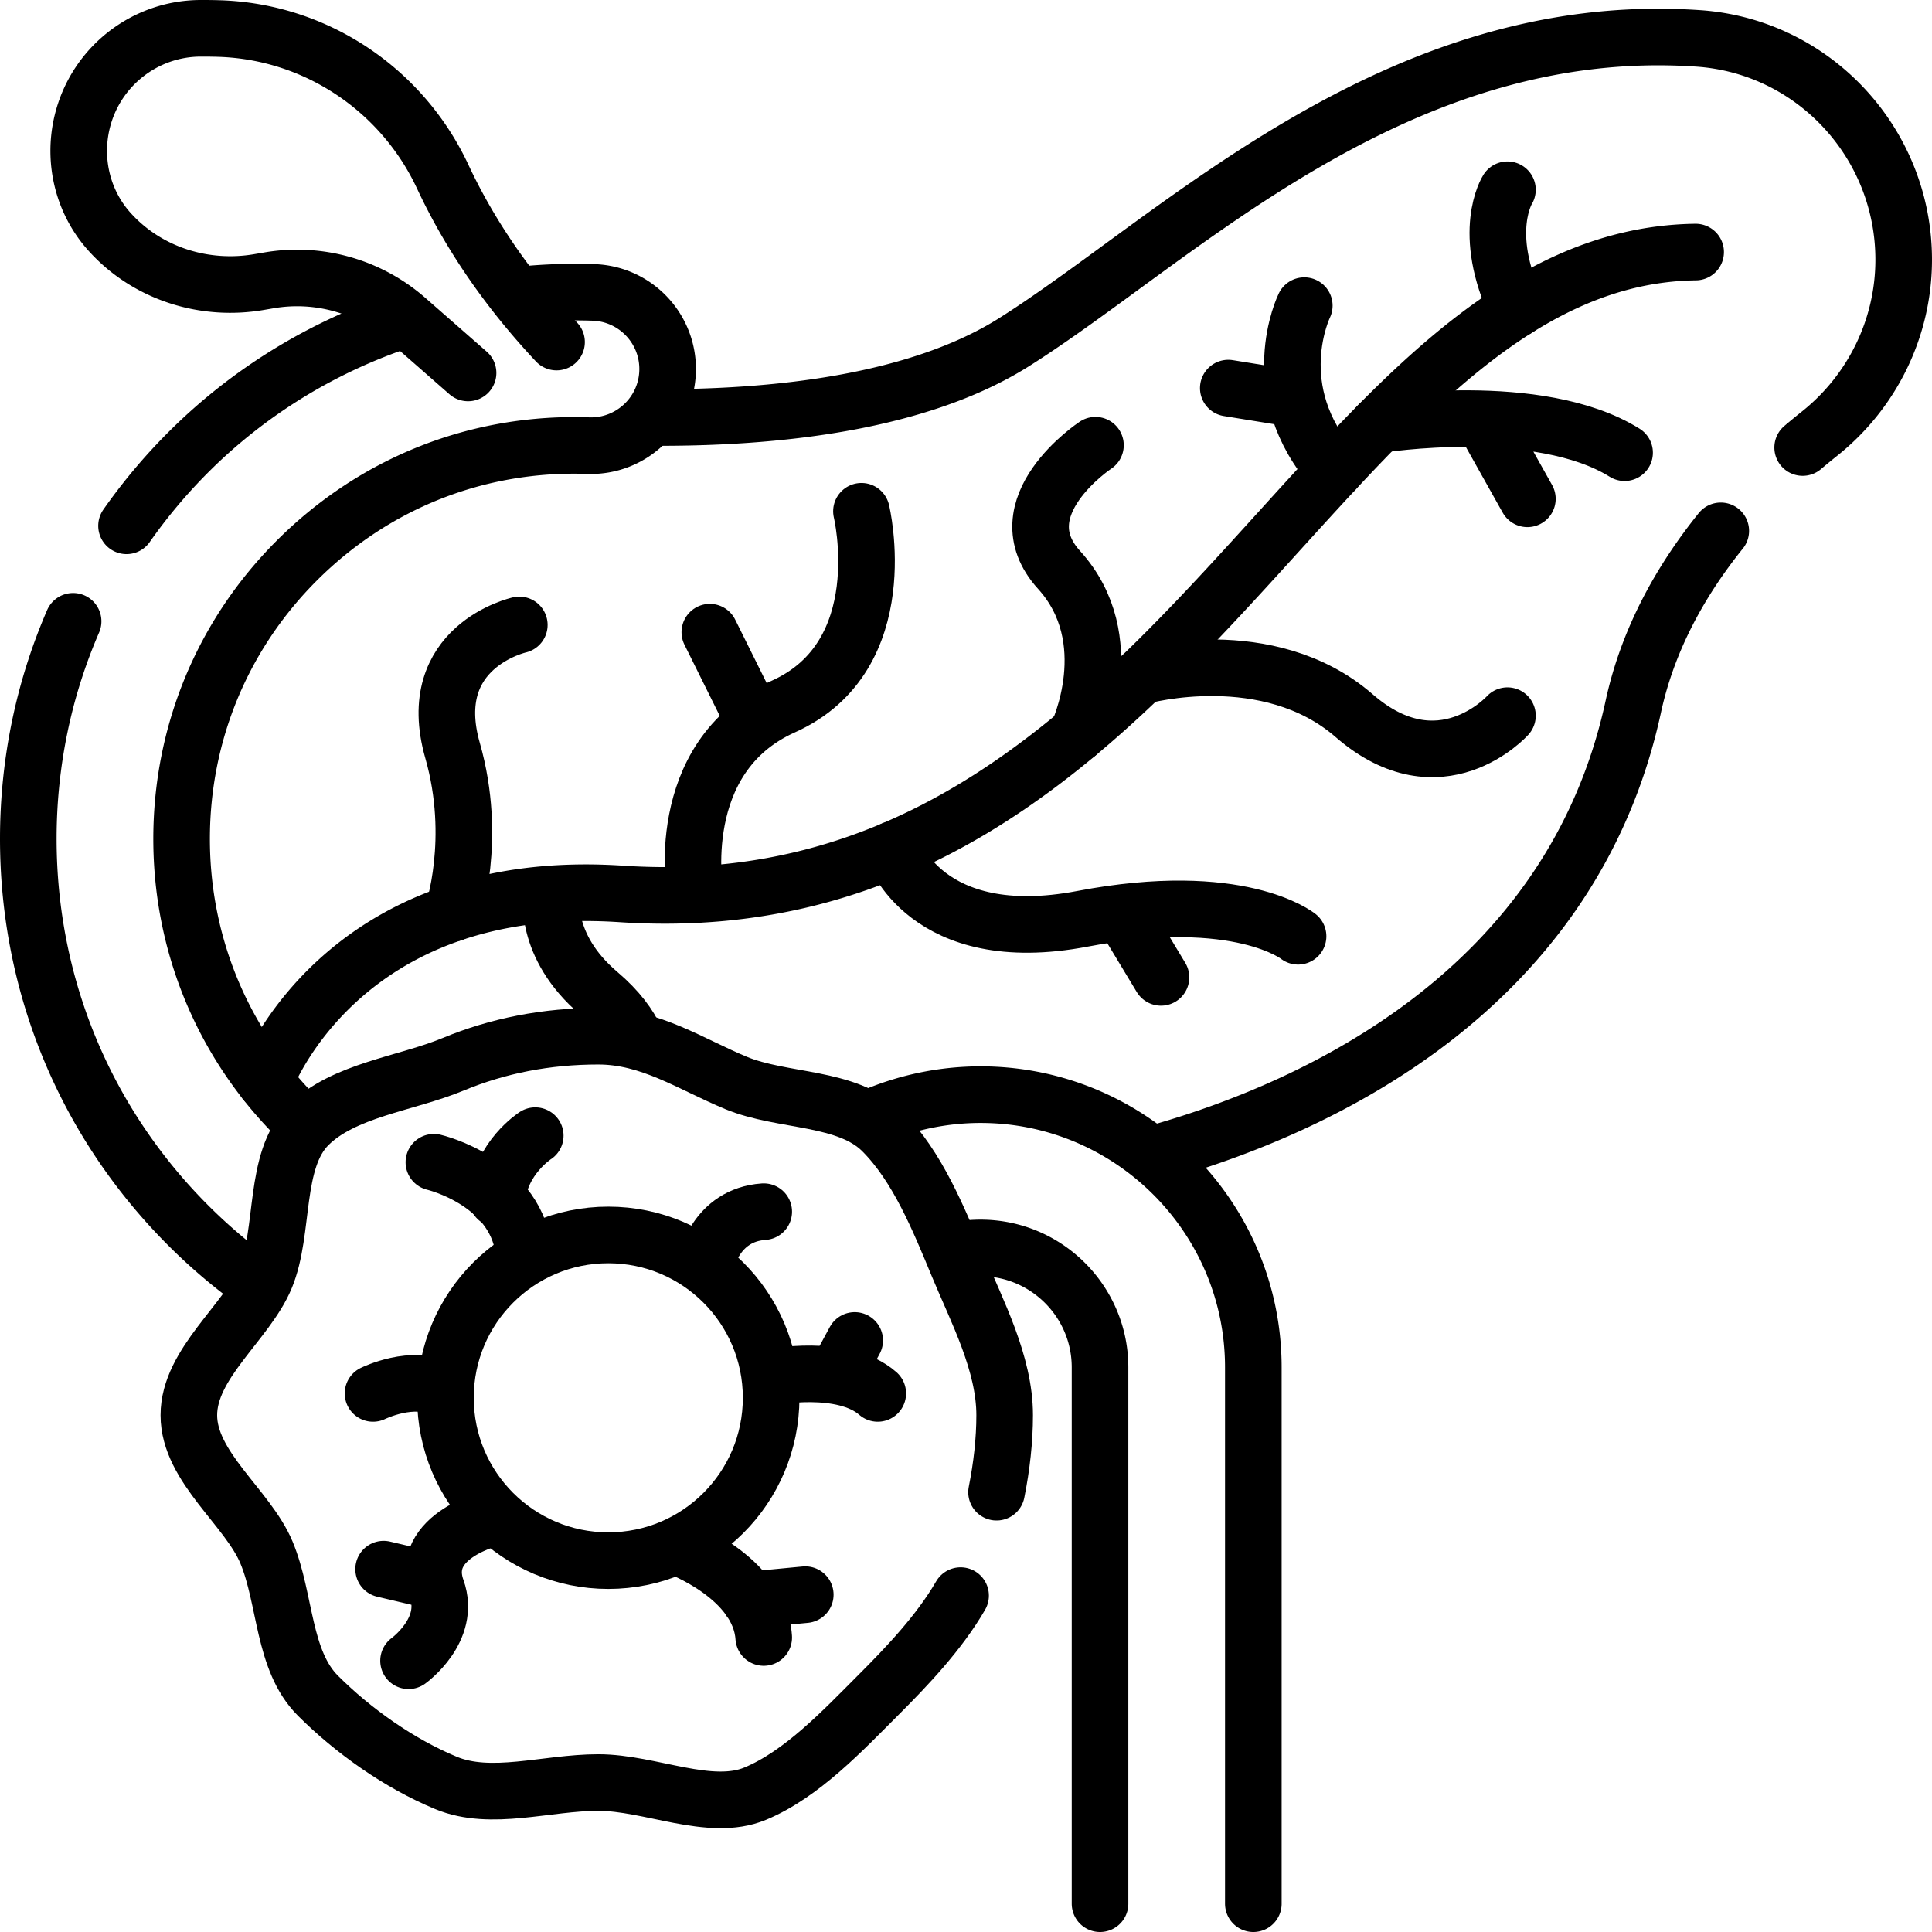
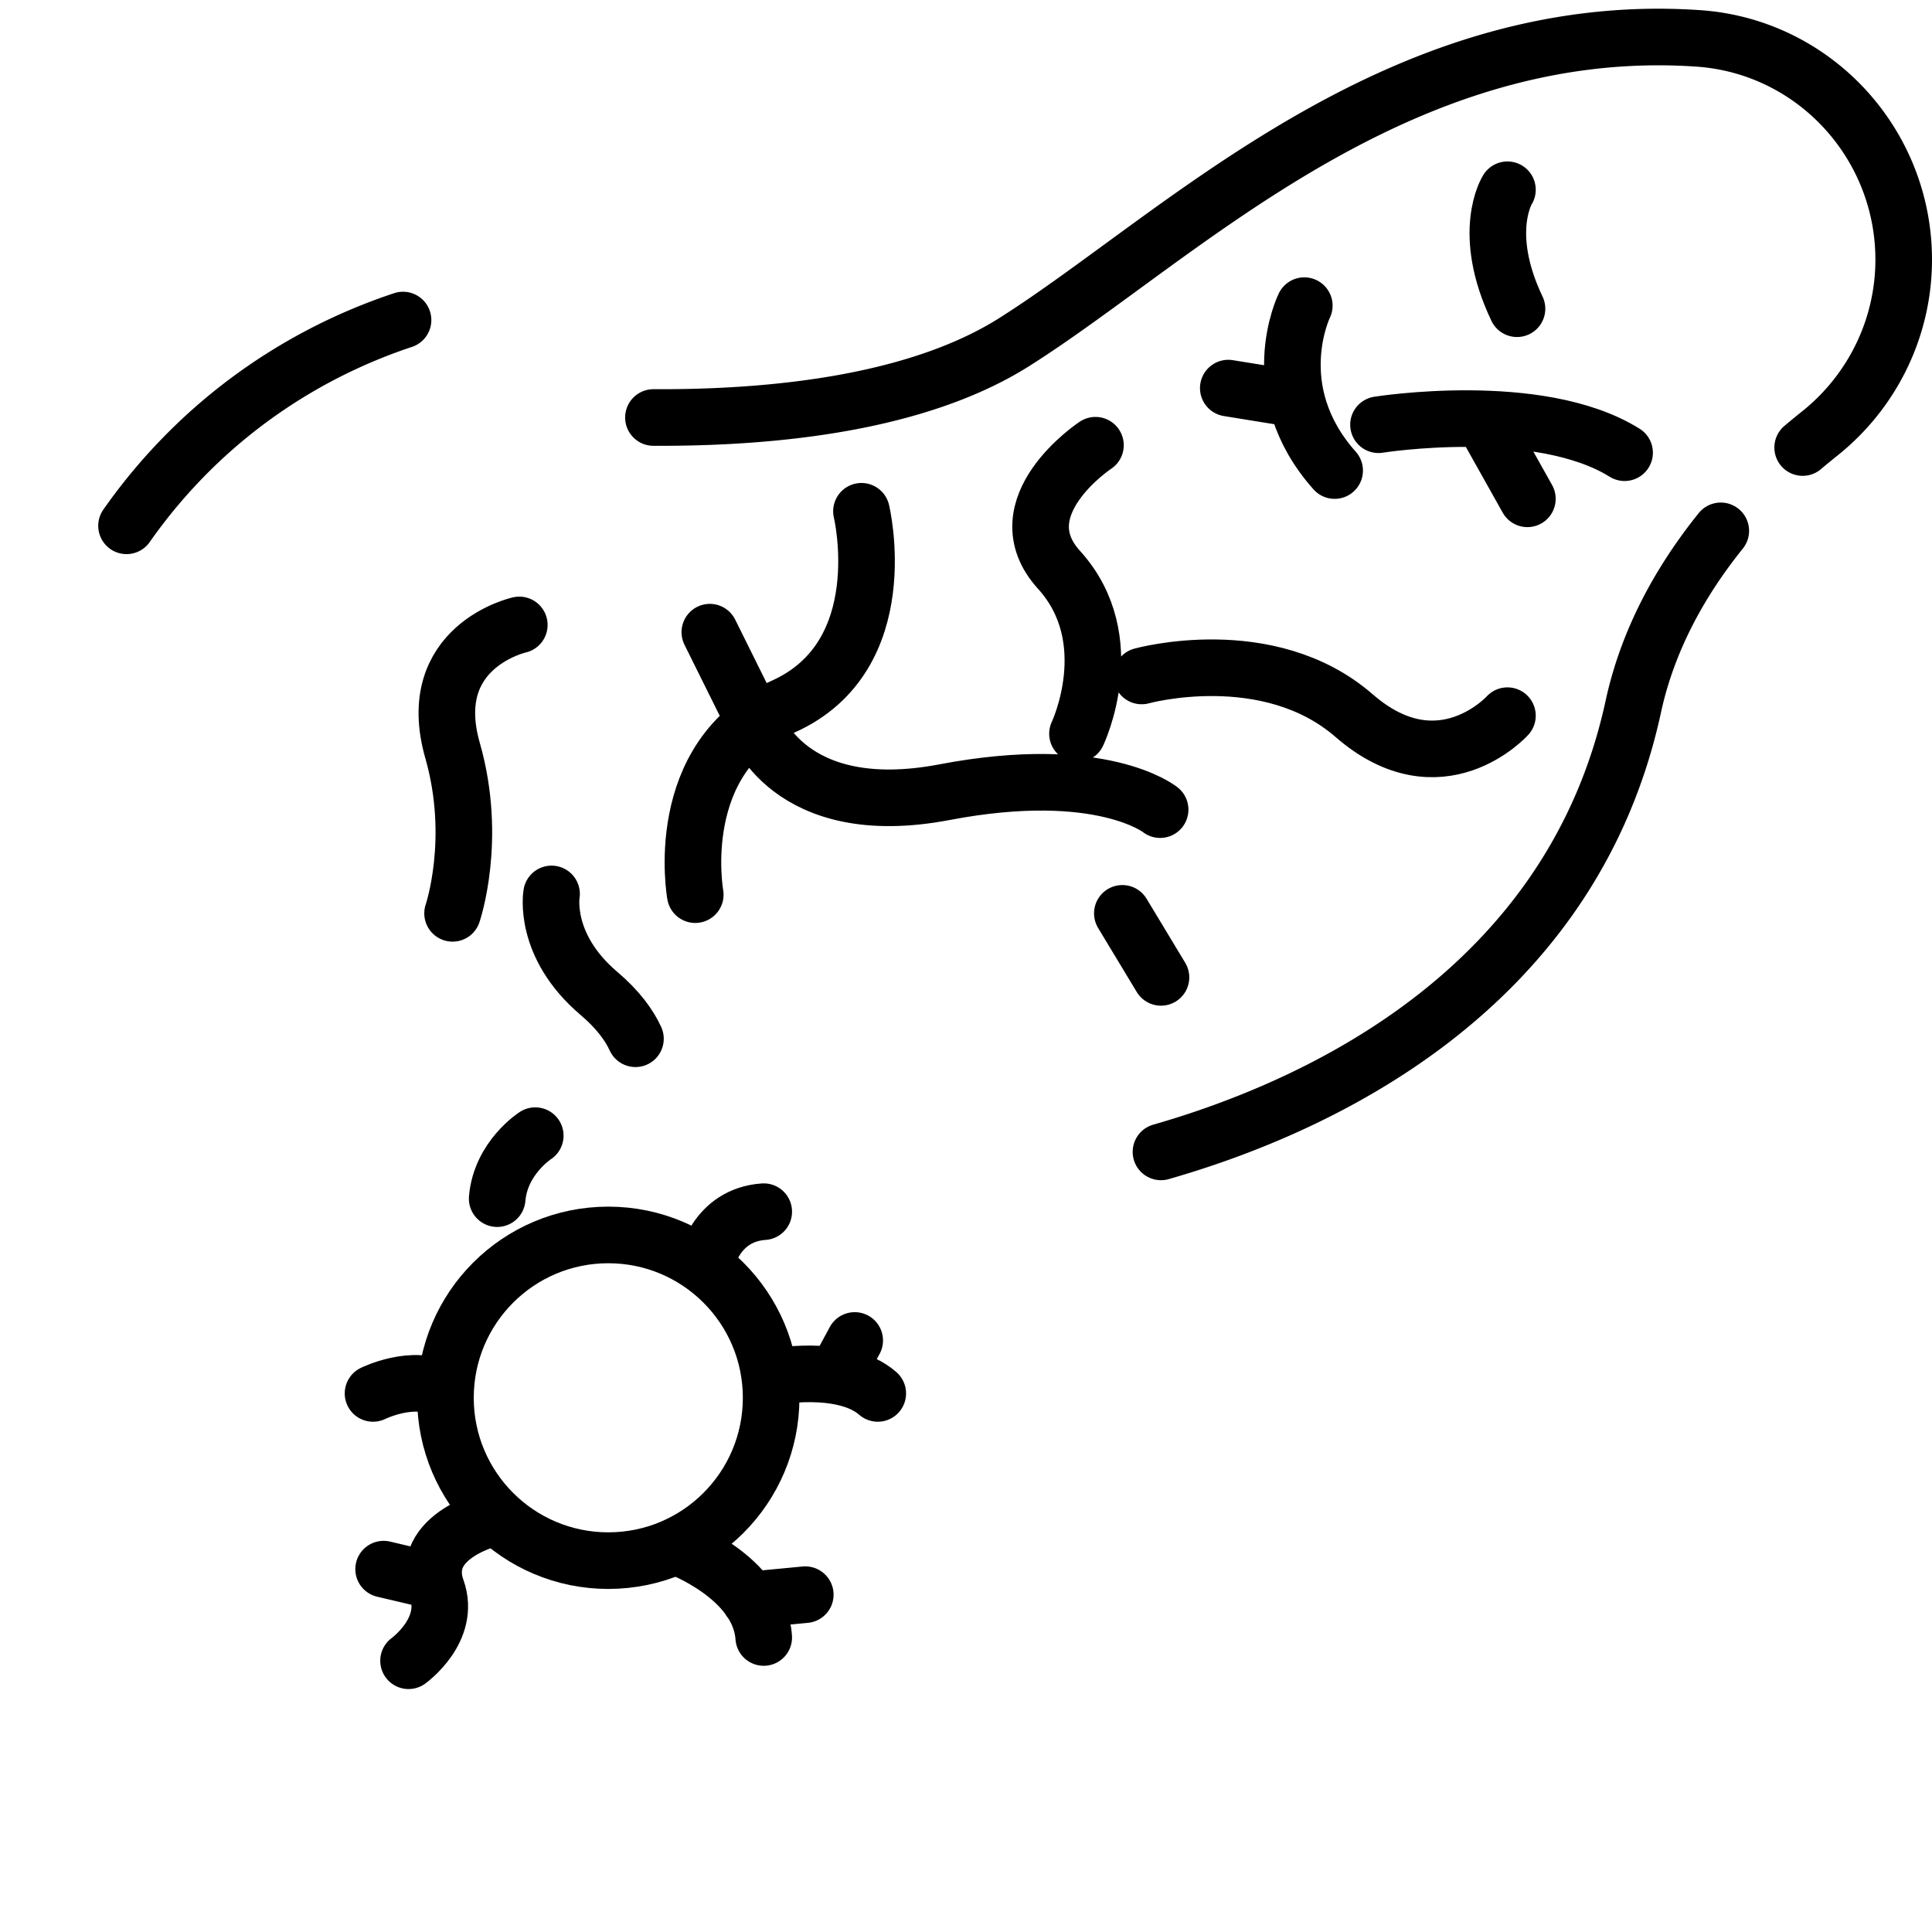
<svg xmlns="http://www.w3.org/2000/svg" version="1.1" width="512" height="512" x="0" y="0" viewBox="0 0 512 512" style="enable-background:new 0 0 512 512" xml:space="preserve" class="">
  <g>
    <path d="M307.672 305.263c40.549-11.607 108.738-42.121 125.174-118.026 3.939-18.191 12.89-33.784 23.176-46.556M477.726 118.599a186.696 186.696 0 0 1 4.422-3.634c14.083-11.196 22.351-28.15 22.351-46.141v0c0-30.791-23.74-56.554-54.459-58.652-80.55-5.5-138.001 53.169-181.249 80.478-25.625 16.18-63.548 20.155-95.623 19.99M106.806 84.816c-21.249 7.049-40.832 18.966-56.901 35.034a146.366 146.366 0 0 0-16.372 19.493" style="stroke-width:15;stroke-linecap:round;stroke-linejoin:round;stroke-miterlimit:10;" fill="none" stroke="#000000" stroke-width="15" stroke-linecap="round" stroke-linejoin="round" stroke-miterlimit="10" data-original="#000000" class="" />
-     <path d="M80.265 297.64a106.752 106.752 0 0 1-1.633-1.598C58.96 276.37 48.125 250.184 48.125 222.31c0-27.875 10.834-54.061 30.507-73.732 20.647-20.646 48.078-31.498 77.293-30.479 11.208.366 20.61-8.4 20.991-19.612.381-11.212-8.4-20.61-19.612-20.991a143.833 143.833 0 0 0-18.561.577M332.146 504.5V362.374c0-39.857-32.426-72.282-72.283-72.282a72.588 72.588 0 0 0-27.248 5.329" style="stroke-width:15;stroke-linecap:round;stroke-linejoin:round;stroke-miterlimit:10;" fill="none" stroke="#000000" stroke-width="15" stroke-linecap="round" stroke-linejoin="round" stroke-miterlimit="10" data-original="#000000" class="" />
-     <path d="M254.695 331.139a31.909 31.909 0 0 1 5.168-.422c17.456 0 31.657 14.201 31.657 31.657V504.5M19.373 164.654C11.594 182.608 7.5 202.14 7.5 222.31c0 38.726 15.06 75.114 42.405 102.459a144.627 144.627 0 0 0 17.616 15.005M147.488 90.65c-12.572-13.412-22.792-28.062-30.165-43.84C106.488 23.621 83.579 8.323 57.995 7.561a140.627 140.627 0 0 0-4.952-.059c-14.85.087-27.727 10.305-31.248 24.732h0c-2.562 10.497.211 21.643 7.564 29.561.13.14.261.28.393.419 9.93 10.468 24.628 14.971 38.85 12.542l2.711-.463a44.083 44.083 0 0 1 36.475 10.3l16.251 14.241M70.25 286.592s19.771-54.658 94.413-49.691C311.872 246.696 350.277 68.118 449.36 66.797" style="stroke-width:15;stroke-linecap:round;stroke-linejoin:round;stroke-miterlimit:10;" fill="none" stroke="#000000" stroke-width="15" stroke-linecap="round" stroke-linejoin="round" stroke-miterlimit="10" data-original="#000000" class="" />
-     <path d="M137.623 165.613s-25.584 5.669-17.688 33.294c6.729 23.544 0 43.14 0 43.14M146.168 236.901s-2.423 13.644 12.55 26.357c5.147 4.37 8.067 8.493 9.684 12.022M184.253 237.092s-6.6-36.424 23.345-49.855 20.697-51.743 20.697-51.743M188.112 167.531l11.945 24.076M236.613 225.164s8.637 26.257 50.251 18.33 57.138 4.624 57.138 4.624M307.672 259.017l-10.239-16.97M290.308 117.989s-24.766 16.376-9.657 33.028c16.782 18.495 4.892 43.429 4.892 43.429M302.553 179.138s33.523-9.296 56.312 10.521c22.789 19.817 40.624 0 40.624 0M345.653 80.998s-10.998 22.344 8.042 43.704M325.507 102.85l18.043 2.919M365.317 112.557s42.428-6.788 65.217 7.414M404.773 132.191l-11.879-21.187M399.488 50.283s-7.157 11.21 2.532 31.531" style="stroke-width:15;stroke-linecap:round;stroke-linejoin:round;stroke-miterlimit:10;" fill="none" stroke="#000000" stroke-width="15" stroke-linecap="round" stroke-linejoin="round" stroke-miterlimit="10" data-original="#000000" class="" />
+     <path d="M137.623 165.613s-25.584 5.669-17.688 33.294c6.729 23.544 0 43.14 0 43.14M146.168 236.901s-2.423 13.644 12.55 26.357c5.147 4.37 8.067 8.493 9.684 12.022M184.253 237.092s-6.6-36.424 23.345-49.855 20.697-51.743 20.697-51.743M188.112 167.531l11.945 24.076s8.637 26.257 50.251 18.33 57.138 4.624 57.138 4.624M307.672 259.017l-10.239-16.97M290.308 117.989s-24.766 16.376-9.657 33.028c16.782 18.495 4.892 43.429 4.892 43.429M302.553 179.138s33.523-9.296 56.312 10.521c22.789 19.817 40.624 0 40.624 0M345.653 80.998s-10.998 22.344 8.042 43.704M325.507 102.85l18.043 2.919M365.317 112.557s42.428-6.788 65.217 7.414M404.773 132.191l-11.879-21.187M399.488 50.283s-7.157 11.21 2.532 31.531" style="stroke-width:15;stroke-linecap:round;stroke-linejoin:round;stroke-miterlimit:10;" fill="none" stroke="#000000" stroke-width="15" stroke-linecap="round" stroke-linejoin="round" stroke-miterlimit="10" data-original="#000000" class="" />
    <circle cx="161.204" cy="370.428" r="43.156" style="stroke-width:15;stroke-linecap:round;stroke-linejoin:round;stroke-miterlimit:10;" fill="none" stroke="#000000" stroke-width="15" stroke-linecap="round" stroke-linejoin="round" stroke-miterlimit="10" data-original="#000000" class="" />
-     <path d="M114.984 308.006s22.631 5.27 23.961 24.985" style="stroke-width:15;stroke-linecap:round;stroke-linejoin:round;stroke-miterlimit:10;" fill="none" stroke="#000000" stroke-width="15" stroke-linecap="round" stroke-linejoin="round" stroke-miterlimit="10" data-original="#000000" class="" />
    <path d="M141.847 300.96s-9.171 5.867-10.09 16.695M131.357 402.065s-20.857 4.484-15.612 19.126c3.864 10.786-7.476 18.924-7.476 18.924M101.663 415.84l13.321 3.138M179.556 409.944s21.74 7.934 22.841 24.007M213.406 422.604l-14.695 1.398M204.361 364.978s19.009-3.798 28.257 4.294M226.507 355.235l-4.789 8.853M187.094 334.758s2.422-12.771 15.303-13.651M98.856 369.272s10.734-5.284 18.33-.991" style="stroke-width:15;stroke-linecap:round;stroke-linejoin:round;stroke-miterlimit:10;" fill="none" stroke="#000000" stroke-width="15" stroke-linecap="round" stroke-linejoin="round" stroke-miterlimit="10" data-original="#000000" class="" />
-     <path d="M264.093 395.448c1.363-6.808 2.153-13.797 2.153-20.397 0-13.748-7.345-27.553-12.302-39.508-5.139-12.393-10.782-26.412-20.121-35.751-9.339-9.34-26.392-7.669-38.785-12.808-11.955-4.957-22.728-12.381-36.476-12.381s-26.562 2.502-38.517 7.459c-12.393 5.139-28.997 6.797-38.337 16.136-9.34 9.339-6.187 27.939-11.326 40.332-4.957 11.955-20.334 22.774-20.334 36.522s15.635 24.459 20.593 36.414c5.139 12.393 4.265 28.561 13.604 37.901 9.339 9.34 21.559 17.99 33.952 23.129 11.955 4.958 26.616-.105 40.364-.105 13.748 0 29.593 7.919 41.548 2.961 12.393-5.139 23.292-16.782 32.631-26.121 7.638-7.638 16.162-16.59 21.827-26.377" style="stroke-width:15;stroke-linecap:round;stroke-linejoin:round;stroke-miterlimit:10;" fill="none" stroke="#000000" stroke-width="15" stroke-linecap="round" stroke-linejoin="round" stroke-miterlimit="10" data-original="#000000" class="" />
  </g>
</svg>